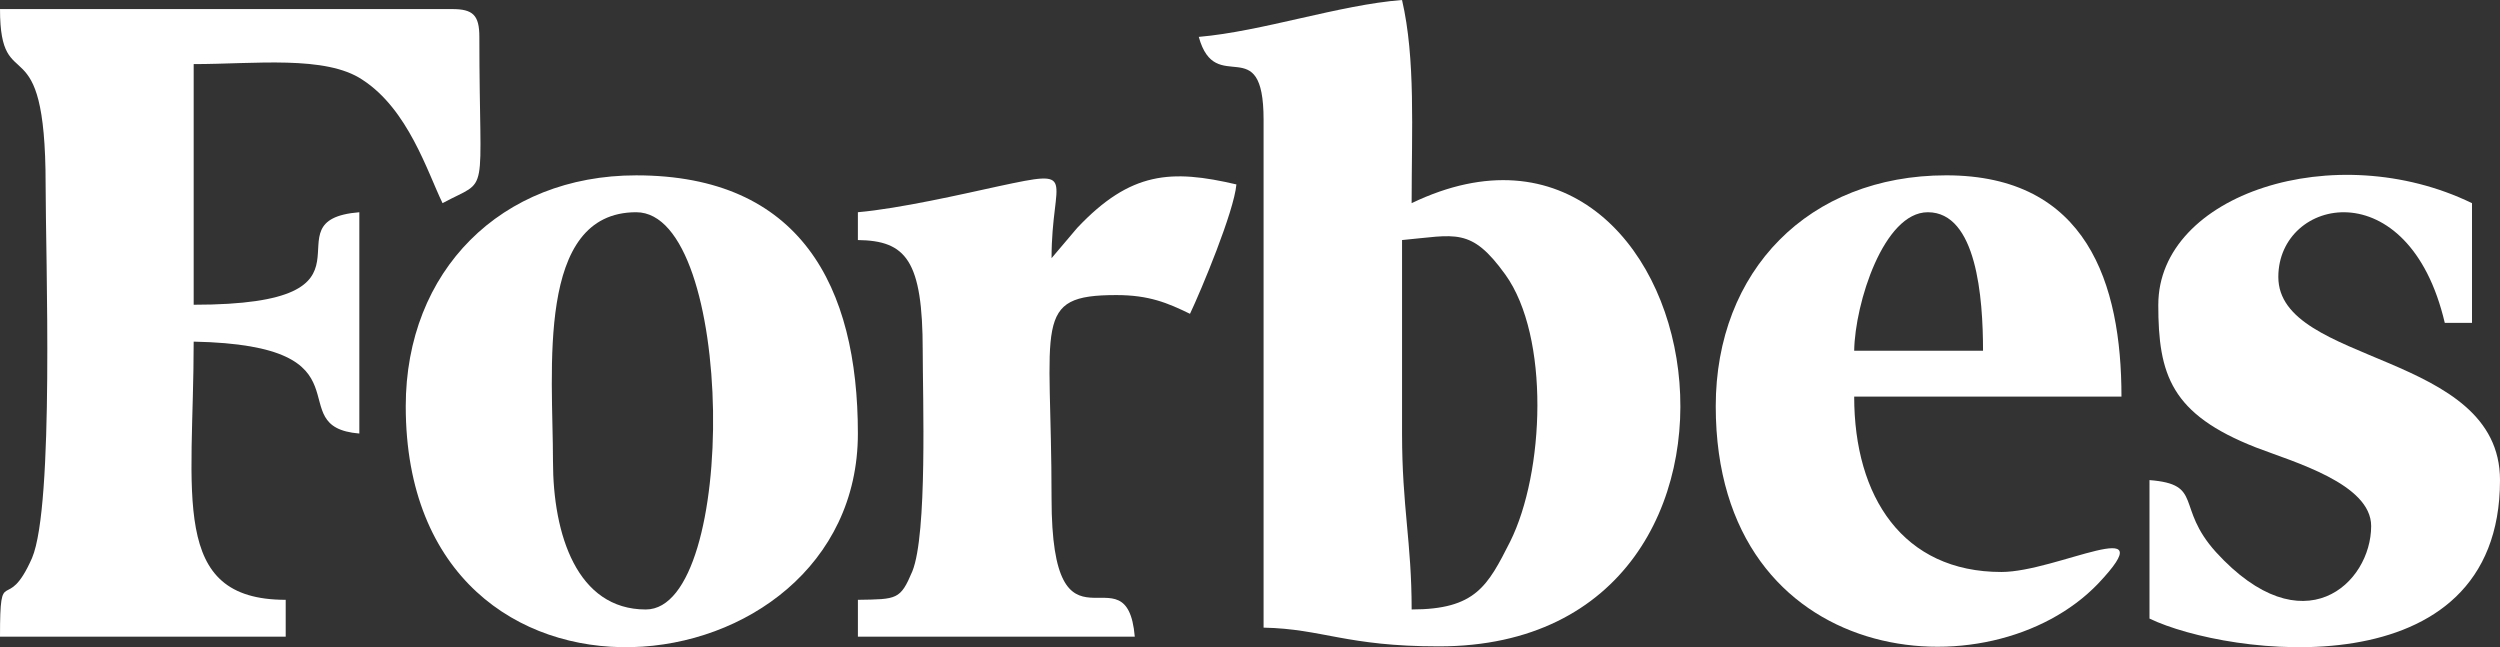
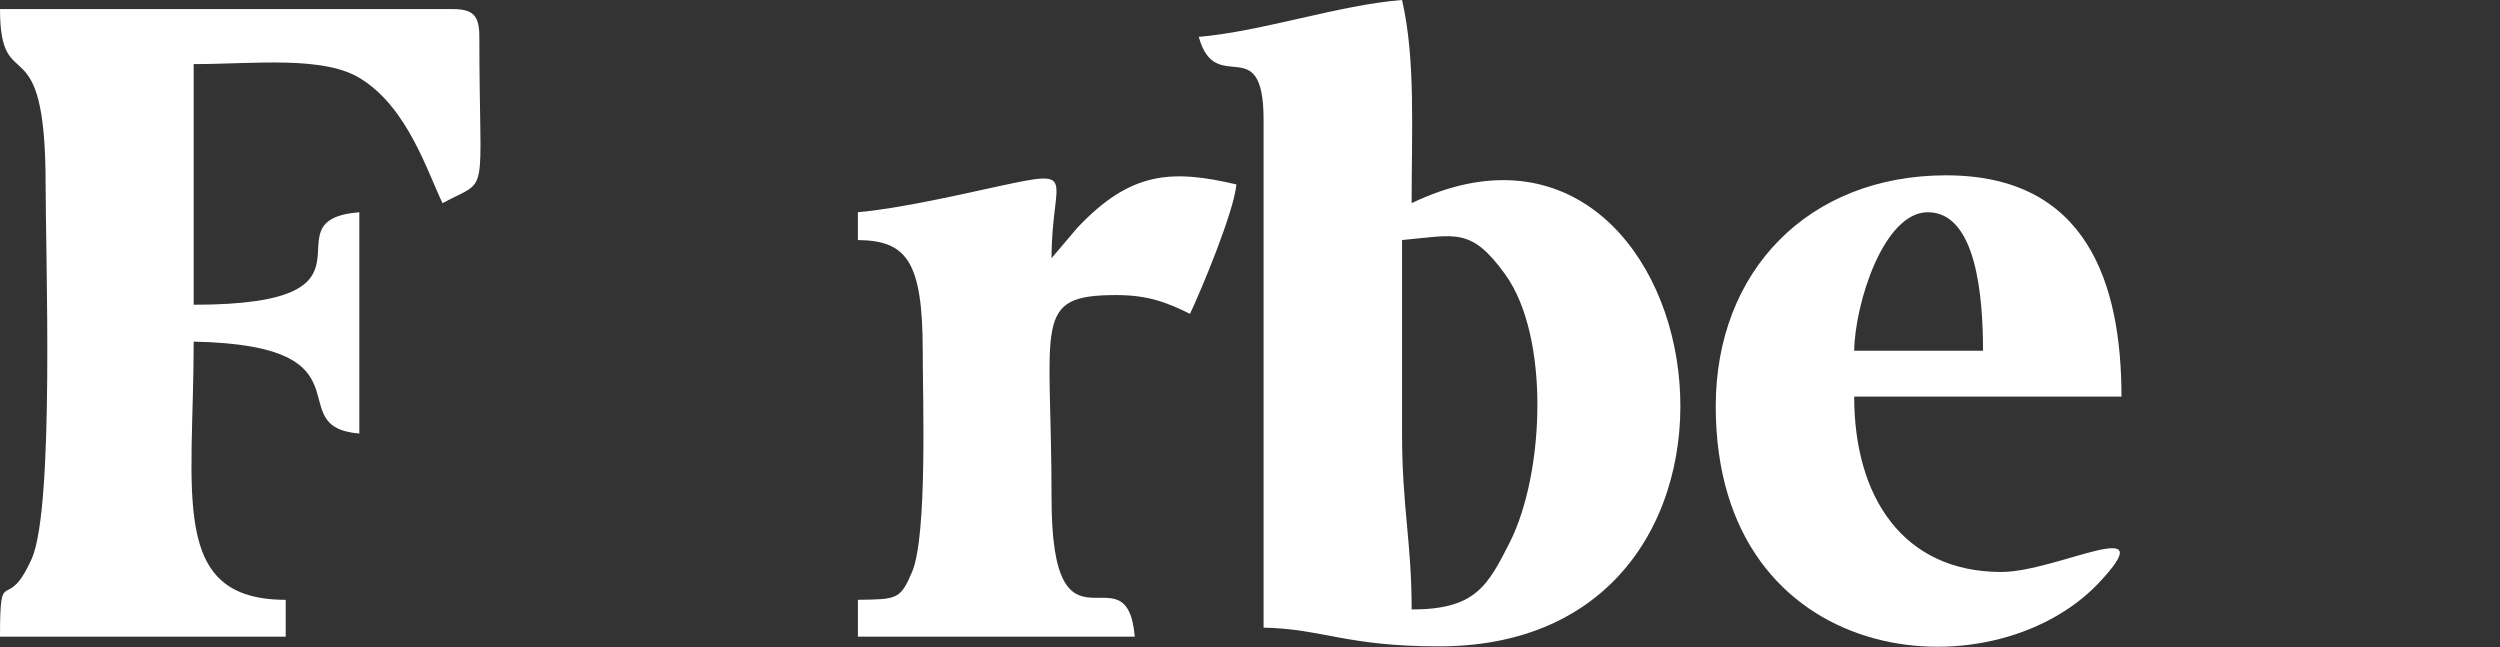
<svg xmlns="http://www.w3.org/2000/svg" xml:space="preserve" width="45.836mm" height="11.866mm" version="1.1" style="shape-rendering:geometricPrecision; text-rendering:geometricPrecision; image-rendering:optimizeQuality; fill-rule:evenodd; clip-rule:evenodd" viewBox="0 0 1091.26 282.5">
  <rect x="0" y="0" width="1091.26" height="282.5" fill="#333333" stroke="none" />
  <defs>
    <style type="text/css"> .fil0 {fill:white} </style>
  </defs>
  <g id="Слой_x0020_1">
    <g id="_2453426175504">
      <path class="fil0" d="M616.19 266.04c0,-29.56 -4.19,-44.6 -4.19,-76.8 0,-27.98 0,-56.22 0,-84.46 23.4,-2.11 30.04,-5.81 45.06,15.04 19.56,27.18 17.12,86.57 2.1,116.65 -9.78,19.27 -15.02,29.56 -42.96,29.56zm-92.92 -249.94c7.34,26.66 28.29,-3.43 28.29,36.16l0 221.7c25.85,0.53 35.98,8.18 76.5,8.18 162.78,0 119.82,-256.8 -11.88,-193.46 0,-31.93 1.75,-63.08 -4.19,-88.68 -27.25,2.11 -61.13,13.72 -88.73,16.1z" />
      <path class="fil0" d="M19.91 80.5c0,31.14 3.84,140.15 -5.94,163.11 -11.18,25.34 -13.97,1.32 -13.97,34.31l124.71 0 0 -16.1c-51,0 -40.17,-45.92 -40.17,-112.7 79.99,1.58 37.03,37.21 72.31,40.12l0 -96.6c-42.27,3.43 17.12,40.38 -72.31,40.38l0 -105.04c26.55,0 57.64,-3.96 73.7,6.86 19.91,12.93 28.3,40.12 34.93,53.84 20.96,-11.35 16.07,0 16.07,-72.58 0,-9.5 -2.8,-12.14 -11.88,-12.14l-197.36 0c0,40.12 19.91,4.49 19.91,76.54z" />
-       <path class="fil0" d="M241.38 201.38c0,-39.32 -7.69,-108.74 36.33,-108.74 43.32,0 44.71,173.4 4.19,173.4 -30.04,0 -40.52,-32.73 -40.52,-64.66zm-64.27 -24.02c0,148.86 197.36,127.48 197.36,11.88 0,-64.4 -25.15,-112.7 -96.76,-112.7 -59.03,0 -100.6,41.7 -100.6,100.82z" />
      <path class="fil0" d="M841.5 92.64c21.31,0 24.1,37.21 24.1,60.44l-56.24 0c0.35,-20.85 12.92,-60.44 32.14,-60.44zm-92.57 84.72c0,115.07 119.81,126.69 166.97,77.33 29.69,-31.41 -18.17,-5.02 -42.27,-5.02 -42.96,0 -64.27,-32.73 -64.27,-76.54l116.67 0c0,-49.36 -15.02,-96.6 -76.5,-96.6 -60.08,0 -100.6,41.7 -100.6,100.82z" />
-       <path class="fil0" d="M942.1 133.02c0,30.62 5.59,47.77 42.62,62.29 16.42,6.33 50.3,15.83 50.3,34.31 0,25.07 -29.69,53.05 -67.77,11.35 -17.82,-19.79 -5.24,-29.56 -28.99,-31.41l0 60.44c33.88,16.36 153,32.2 153,-60.44 0,-56.22 -96.76,-50.15 -96.76,-88.68 0,-34.84 56.94,-46.98 72.66,20.06l11.88 0 0 -52.26c-59.73,-29.03 -136.93,-3.96 -136.93,44.34z" />
      <path class="fil0" d="M374.47 92.64l0 12.14c20.96,0.26 28.3,8.71 28.3,48.3 0,20.32 2.1,79.97 -4.54,96.33 -5.24,12.41 -6.64,12.14 -23.75,12.41l0 16.1 120.86 0c-3.49,-40.38 -36.33,15.04 -36.33,-60.44 0,-76.8 -8.73,-88.68 28.29,-88.68 14.32,0 22.36,3.43 32.14,8.18 4.89,-10.29 19.21,-44.6 20.26,-56.48 -28.29,-6.6 -46.11,-5.81 -69.51,19l-11.18 13.19c0,-35.63 12.58,-39.06 -23.06,-31.41 -15.72,3.43 -43.31,9.77 -61.48,11.35z" />
    </g>
  </g>
</svg>